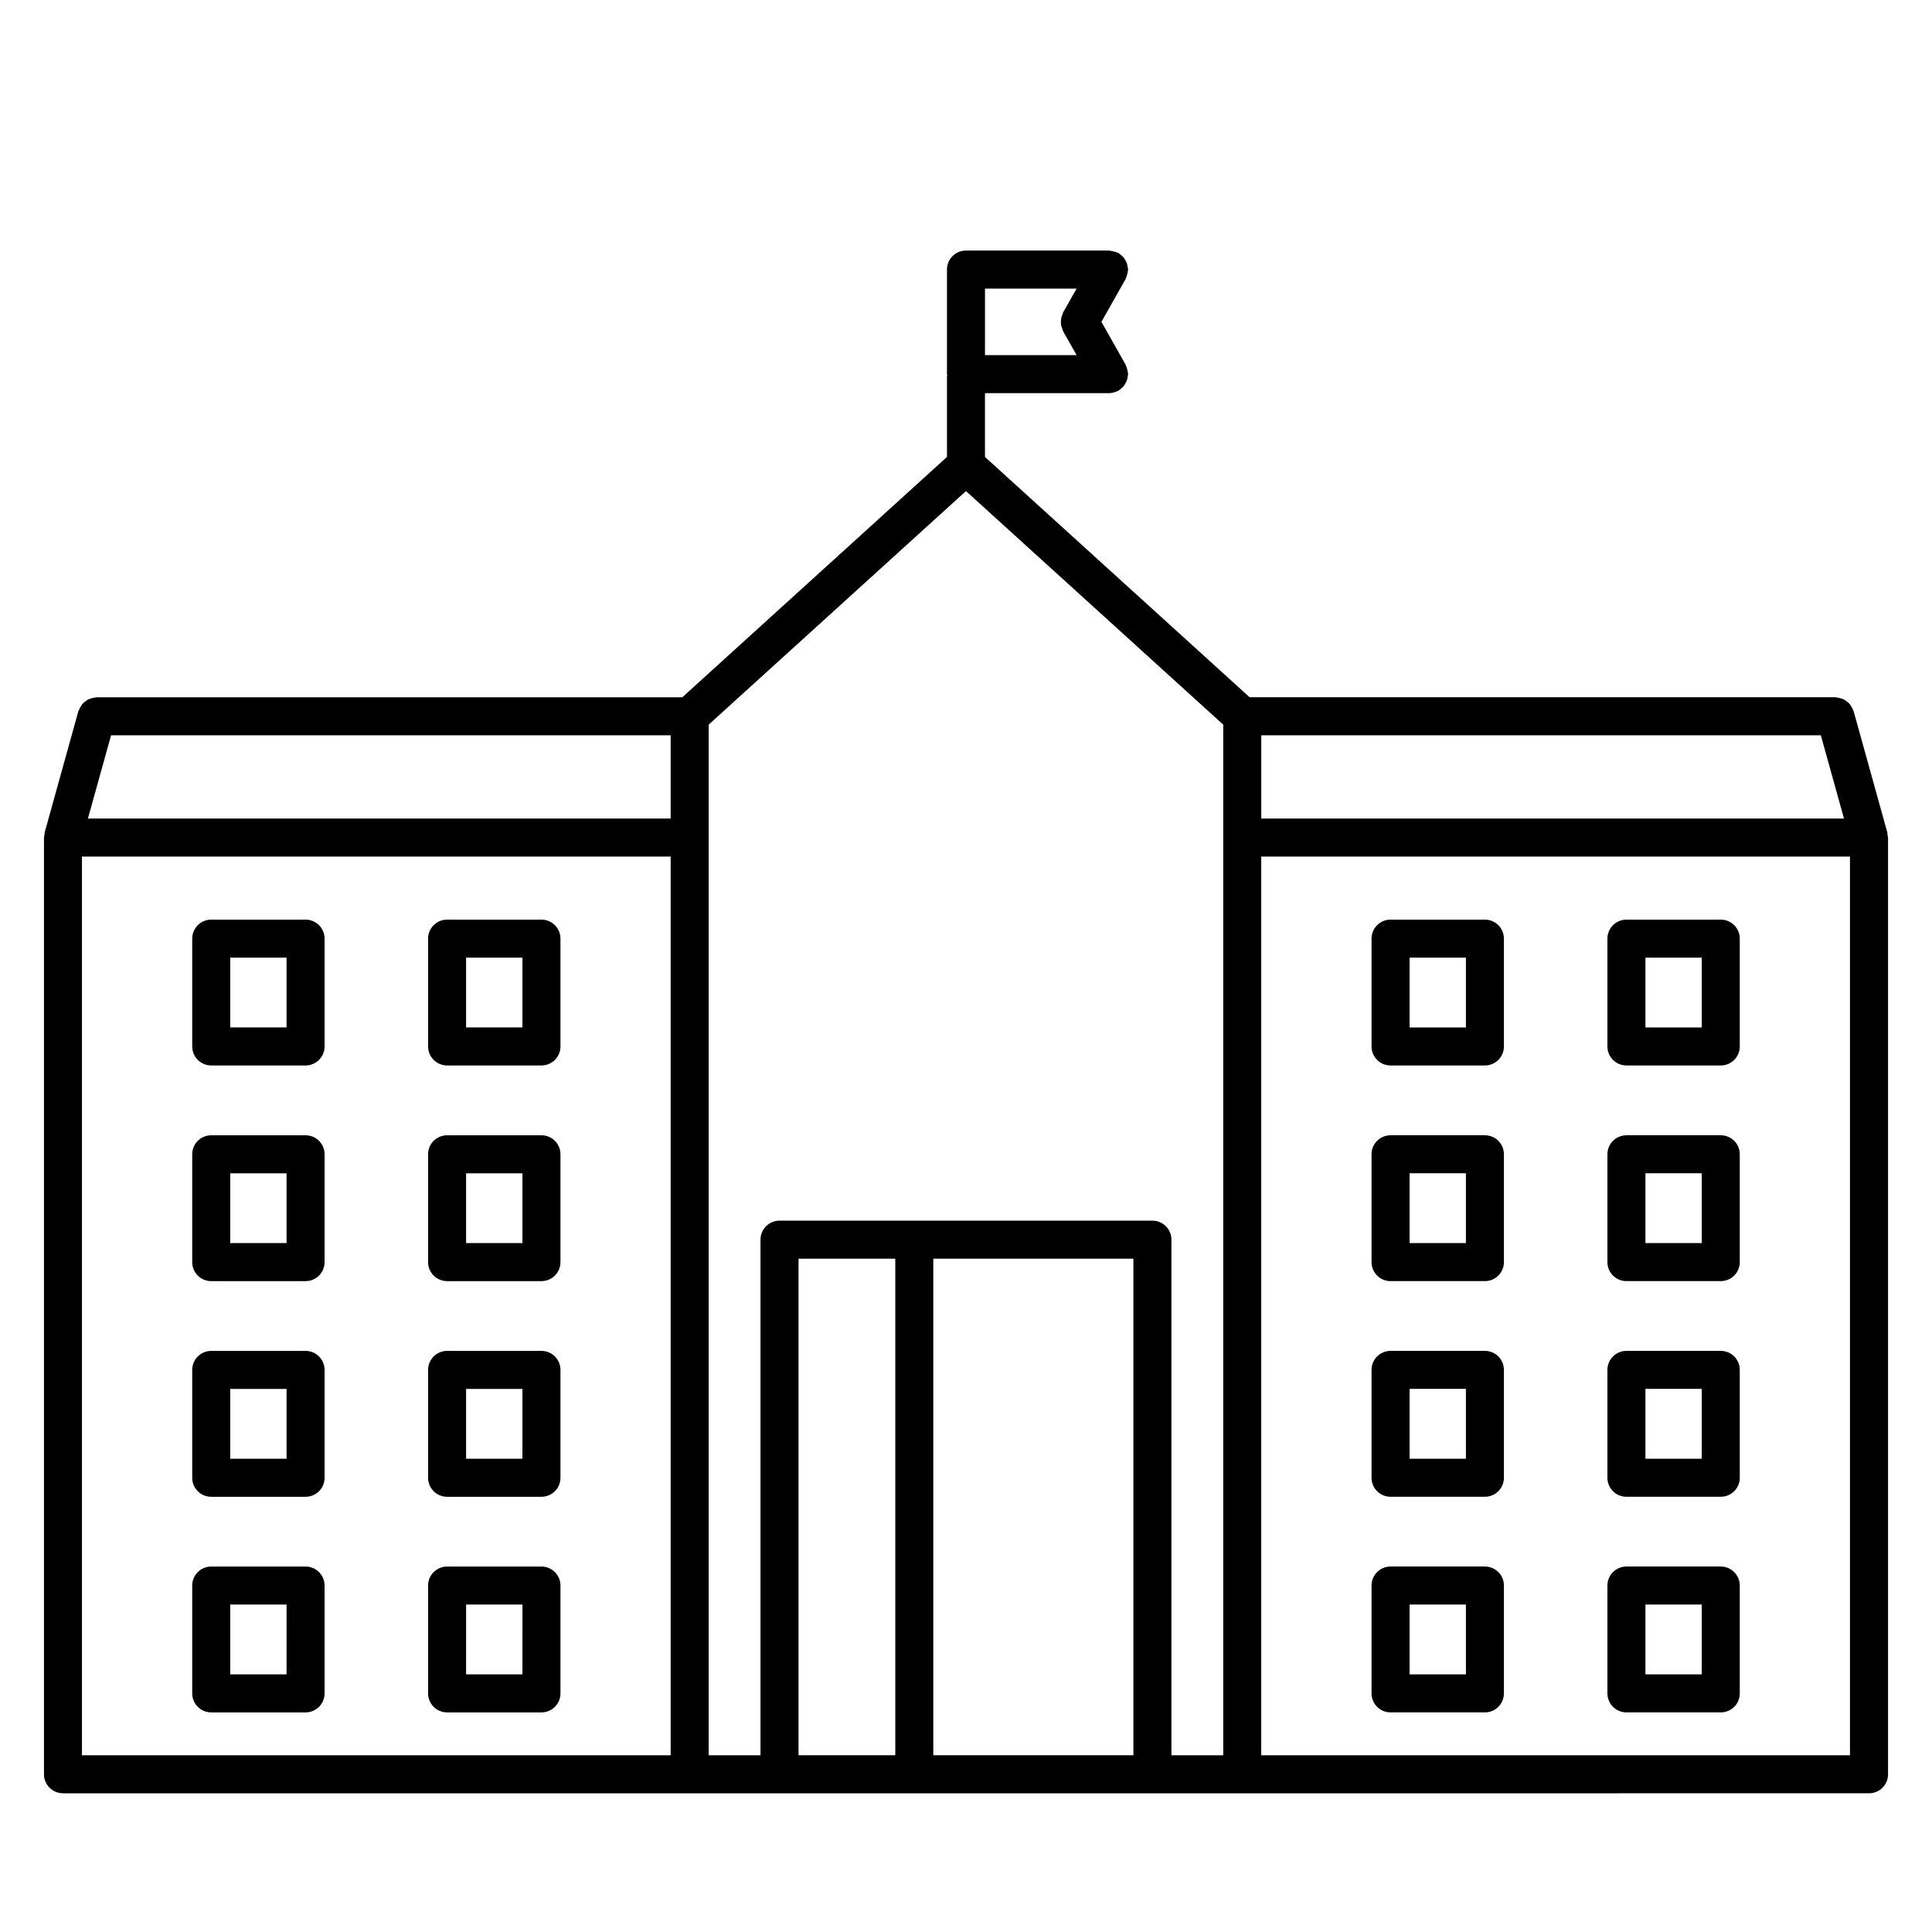
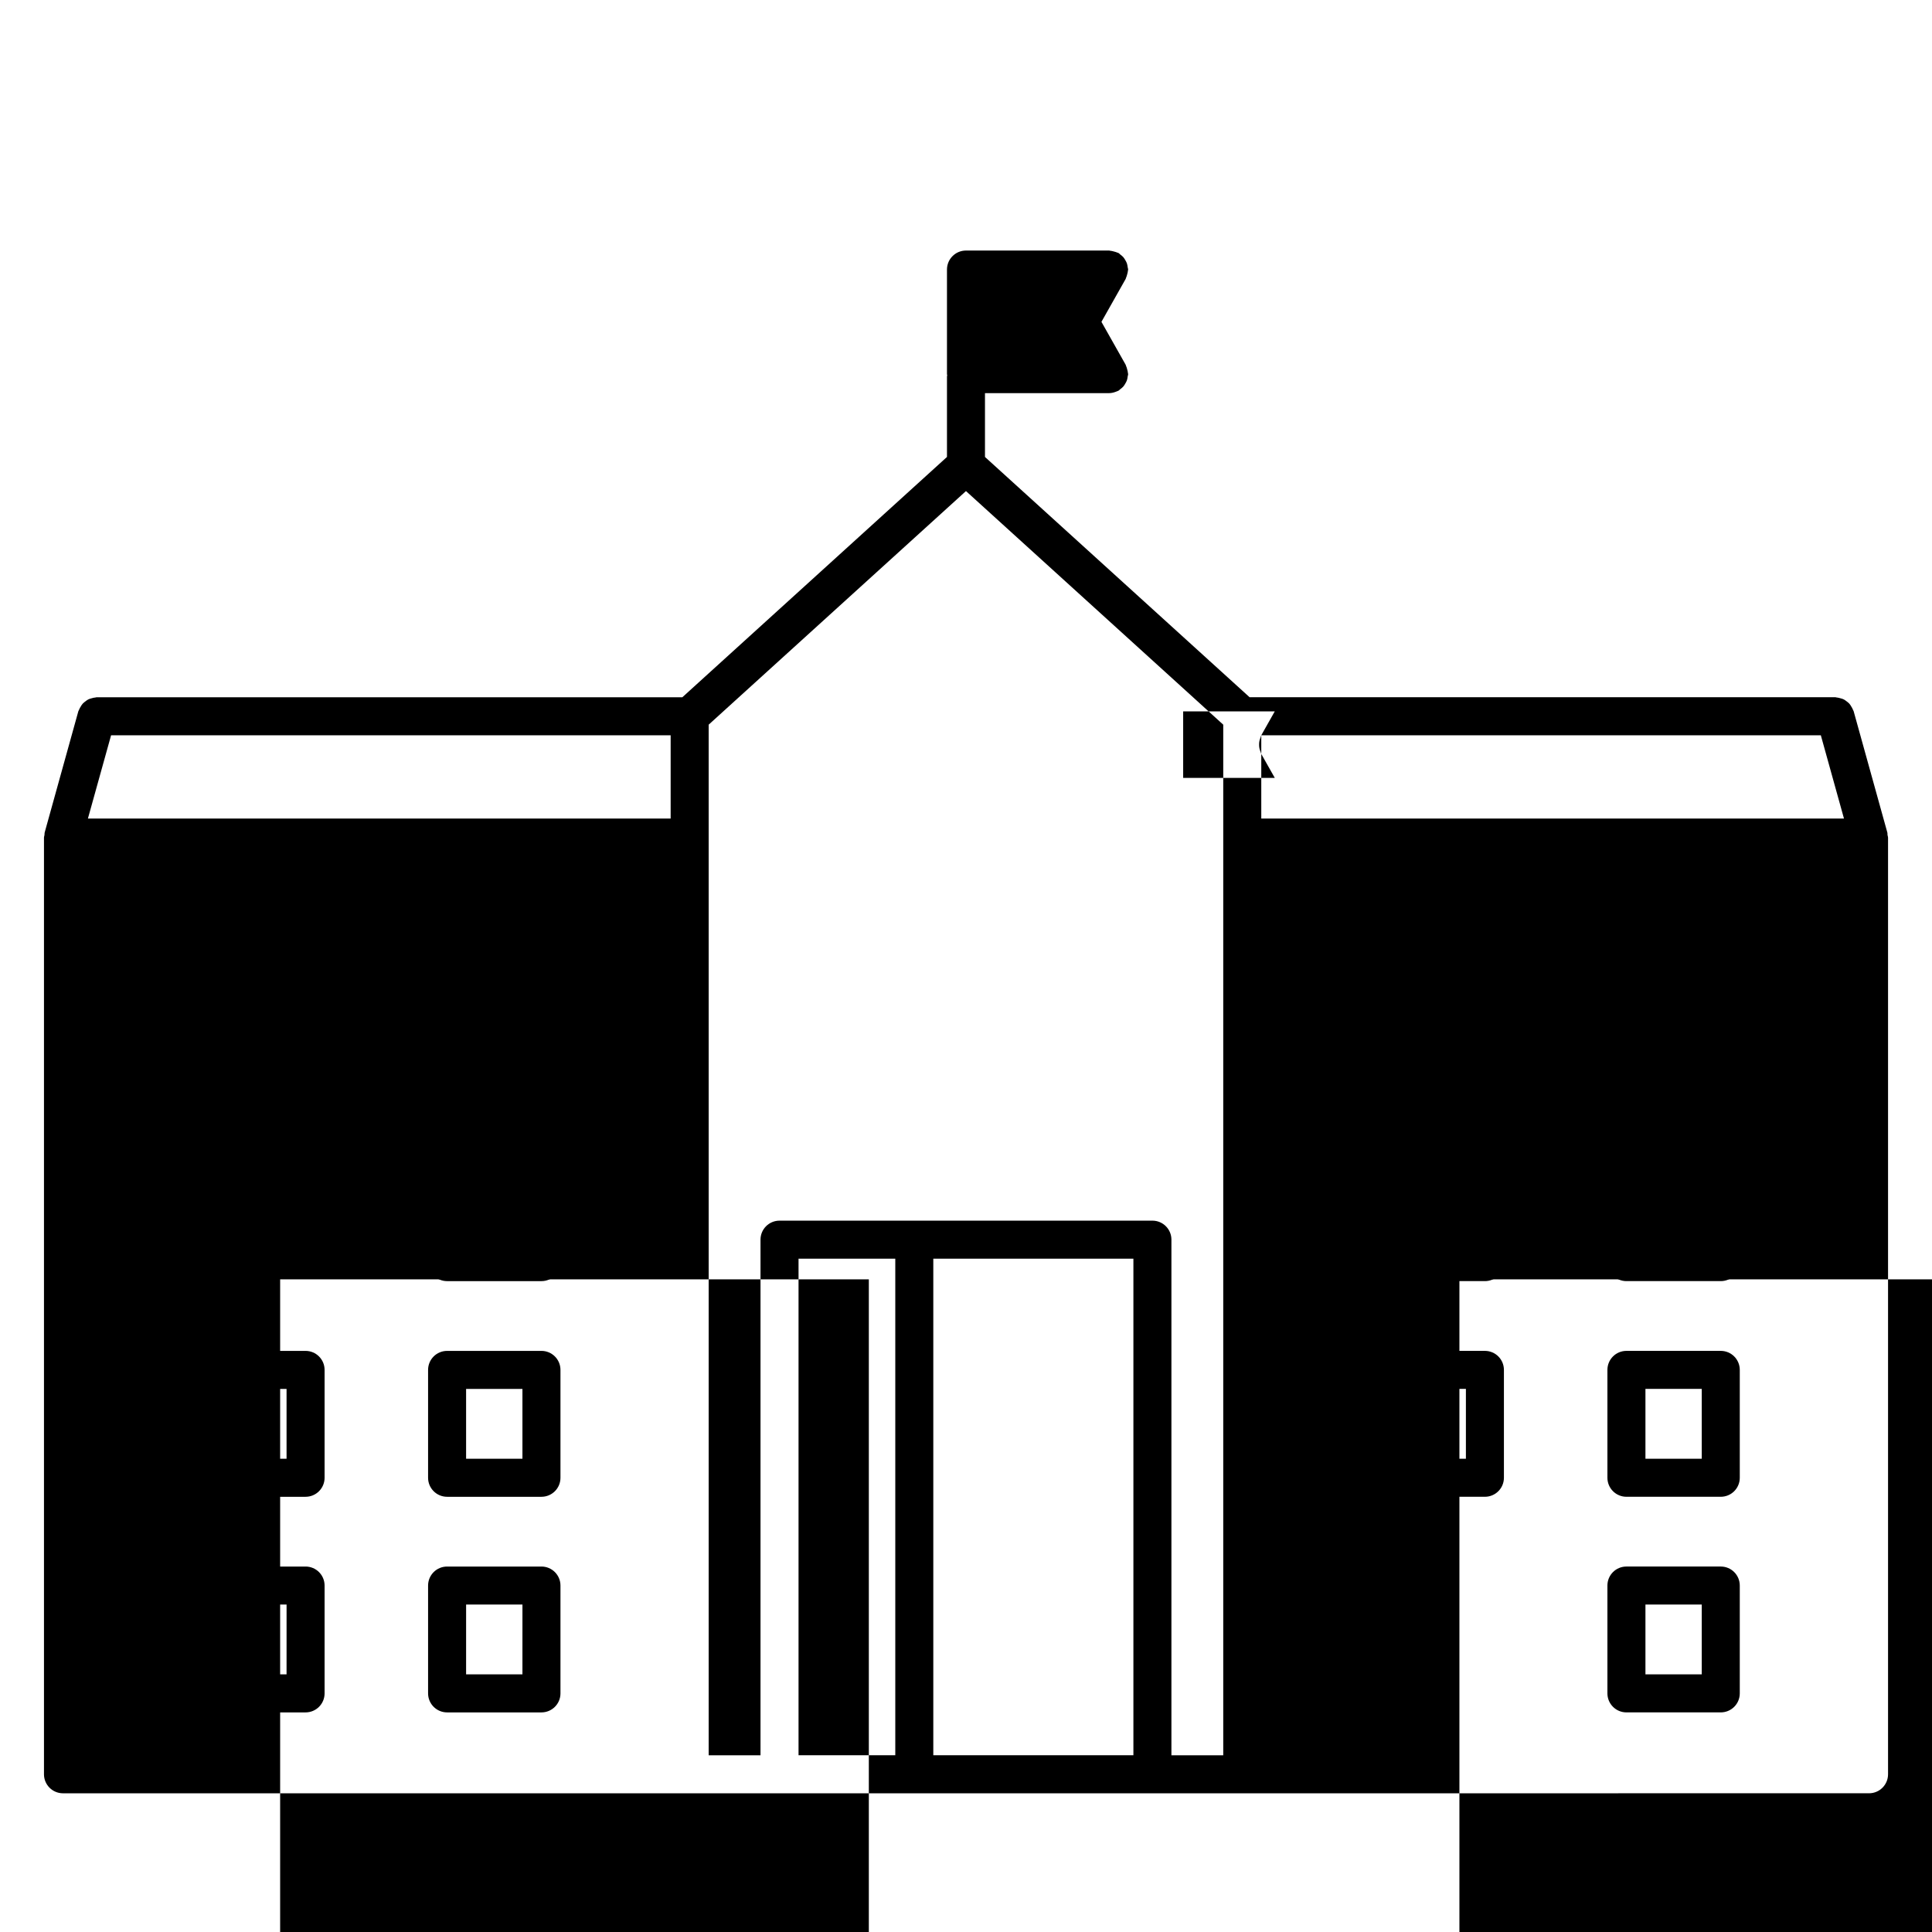
<svg xmlns="http://www.w3.org/2000/svg" fill="#000000" width="800px" height="800px" version="1.1" viewBox="144 144 512 512">
  <g>
-     <path d="m644.21 365.3c-0.031-0.23 0.016-0.457-0.051-0.691l-8.926-32.145c-0.031-0.109-0.109-0.188-0.145-0.293-0.117-0.332-0.289-0.621-0.469-0.918-0.16-0.273-0.312-0.535-0.52-0.766-0.215-0.242-0.473-0.422-0.73-0.625-0.258-0.195-0.5-0.387-0.785-0.527-0.281-0.141-0.578-0.211-0.898-0.297-0.324-0.09-0.641-0.176-0.984-0.203-0.117-0.004-0.211-0.066-0.328-0.066l-155.22 0.004-70.125-63.672v-16.918h32.914 0.004c0.586 0 1.16-0.141 1.727-0.348 0.137-0.051 0.273-0.102 0.402-0.16 0.109-0.055 0.23-0.074 0.344-0.141 0.195-0.109 0.312-0.293 0.488-0.418 0.281-0.211 0.551-0.414 0.781-0.68 0.215-0.246 0.367-0.516 0.527-0.789 0.16-0.277 0.316-0.539 0.422-0.848 0.117-0.332 0.16-0.676 0.207-1.027 0.031-0.211 0.125-0.402 0.125-0.625 0-0.098-0.051-0.176-0.055-0.273-0.02-0.336-0.109-0.66-0.203-0.996-0.09-0.324-0.156-0.641-0.309-0.938-0.047-0.09-0.039-0.188-0.09-0.273l-6.422-11.375 6.422-11.375c0.051-0.086 0.047-0.18 0.09-0.273 0.145-0.297 0.215-0.613 0.309-0.938 0.09-0.336 0.18-0.66 0.203-0.996 0.004-0.098 0.055-0.176 0.055-0.273 0-0.223-0.102-0.406-0.125-0.625-0.047-0.352-0.09-0.691-0.207-1.027-0.105-0.309-0.262-0.57-0.422-0.848s-0.316-0.543-0.527-0.789c-0.23-0.266-0.504-0.469-0.781-0.68-0.176-0.133-0.293-0.312-0.488-0.418-0.086-0.051-0.18-0.047-0.266-0.09-0.301-0.145-0.613-0.215-0.945-0.309-0.332-0.09-0.656-0.18-0.996-0.203-0.098-0.004-0.172-0.055-0.273-0.055h-37.945c-2.781 0-5.039 2.258-5.039 5.039v27.711c0 0.117 0.059 0.211 0.066 0.324-0.008 0.109-0.066 0.207-0.066 0.324v21.305l-70.129 63.68h-155.21c-0.109 0-0.207 0.055-0.312 0.066-0.359 0.02-0.684 0.109-1.023 0.207-0.301 0.086-0.594 0.152-0.867 0.289-0.293 0.145-0.535 0.336-0.789 0.535-0.258 0.195-0.516 0.379-0.73 0.625-0.207 0.227-0.348 0.492-0.516 0.762-0.18 0.297-0.352 0.59-0.473 0.926-0.035 0.105-0.117 0.18-0.145 0.289l-8.926 32.145c-0.066 0.227-0.016 0.449-0.051 0.676-0.039 0.219-0.133 0.426-0.133 0.664v248.24c0 2.785 2.258 5.039 5.039 5.039h312.53l166.09-0.004c2.785 0 5.039-2.254 5.039-5.039v-248.23c0-0.234-0.105-0.434-0.133-0.66zm-288.59 112.26h25.641v131.6h-25.641zm35.715 0h53.027v131.6h-53.027zm63.105-5.035c0-2.785-2.254-5.039-5.039-5.039h-98.82c-2.781 0-5.039 2.254-5.039 5.039v136.64h-13.738v-273.12l68.188-61.906 68.18 61.906v273.12h-13.734v-136.63zm-281-133.67h148.29v22.066h-154.43zm304.81 0h148.29l6.133 22.066h-154.42v-22.066zm-52.52-112.04c-0.102 0.176-0.105 0.379-0.18 0.559-0.133 0.324-0.25 0.629-0.316 0.973-0.066 0.316-0.082 0.629-0.082 0.945s0.016 0.629 0.082 0.945c0.066 0.344 0.18 0.648 0.316 0.973 0.082 0.18 0.086 0.383 0.18 0.559l3.582 6.34-24.281 0.004v-17.633h24.277zm-260.01 144.19h156.01v238.16h-156.01zm468.54 238.16h-156.02v-238.16h156.02z" />
+     <path d="m644.21 365.3c-0.031-0.23 0.016-0.457-0.051-0.691l-8.926-32.145c-0.031-0.109-0.109-0.188-0.145-0.293-0.117-0.332-0.289-0.621-0.469-0.918-0.16-0.273-0.312-0.535-0.52-0.766-0.215-0.242-0.473-0.422-0.73-0.625-0.258-0.195-0.5-0.387-0.785-0.527-0.281-0.141-0.578-0.211-0.898-0.297-0.324-0.09-0.641-0.176-0.984-0.203-0.117-0.004-0.211-0.066-0.328-0.066l-155.22 0.004-70.125-63.672v-16.918h32.914 0.004c0.586 0 1.16-0.141 1.727-0.348 0.137-0.051 0.273-0.102 0.402-0.16 0.109-0.055 0.23-0.074 0.344-0.141 0.195-0.109 0.312-0.293 0.488-0.418 0.281-0.211 0.551-0.414 0.781-0.68 0.215-0.246 0.367-0.516 0.527-0.789 0.16-0.277 0.316-0.539 0.422-0.848 0.117-0.332 0.16-0.676 0.207-1.027 0.031-0.211 0.125-0.402 0.125-0.625 0-0.098-0.051-0.176-0.055-0.273-0.02-0.336-0.109-0.66-0.203-0.996-0.09-0.324-0.156-0.641-0.309-0.938-0.047-0.09-0.039-0.188-0.09-0.273l-6.422-11.375 6.422-11.375c0.051-0.086 0.047-0.18 0.09-0.273 0.145-0.297 0.215-0.613 0.309-0.938 0.09-0.336 0.18-0.66 0.203-0.996 0.004-0.098 0.055-0.176 0.055-0.273 0-0.223-0.102-0.406-0.125-0.625-0.047-0.352-0.09-0.691-0.207-1.027-0.105-0.309-0.262-0.57-0.422-0.848s-0.316-0.543-0.527-0.789c-0.23-0.266-0.504-0.469-0.781-0.68-0.176-0.133-0.293-0.312-0.488-0.418-0.086-0.051-0.18-0.047-0.266-0.09-0.301-0.145-0.613-0.215-0.945-0.309-0.332-0.09-0.656-0.18-0.996-0.203-0.098-0.004-0.172-0.055-0.273-0.055h-37.945c-2.781 0-5.039 2.258-5.039 5.039v27.711c0 0.117 0.059 0.211 0.066 0.324-0.008 0.109-0.066 0.207-0.066 0.324v21.305l-70.129 63.68h-155.21c-0.109 0-0.207 0.055-0.312 0.066-0.359 0.02-0.684 0.109-1.023 0.207-0.301 0.086-0.594 0.152-0.867 0.289-0.293 0.145-0.535 0.336-0.789 0.535-0.258 0.195-0.516 0.379-0.73 0.625-0.207 0.227-0.348 0.492-0.516 0.762-0.18 0.297-0.352 0.59-0.473 0.926-0.035 0.105-0.117 0.18-0.145 0.289l-8.926 32.145c-0.066 0.227-0.016 0.449-0.051 0.676-0.039 0.219-0.133 0.426-0.133 0.664v248.24c0 2.785 2.258 5.039 5.039 5.039h312.53l166.09-0.004c2.785 0 5.039-2.254 5.039-5.039v-248.23c0-0.234-0.105-0.434-0.133-0.66zm-288.59 112.26h25.641v131.6h-25.641zm35.715 0h53.027v131.6h-53.027zm63.105-5.035c0-2.785-2.254-5.039-5.039-5.039h-98.82c-2.781 0-5.039 2.254-5.039 5.039v136.64h-13.738v-273.12l68.188-61.906 68.18 61.906v273.12h-13.734v-136.63zm-281-133.67h148.29v22.066h-154.43zm304.81 0h148.29l6.133 22.066h-154.42v-22.066zc-0.102 0.176-0.105 0.379-0.18 0.559-0.133 0.324-0.25 0.629-0.316 0.973-0.066 0.316-0.082 0.629-0.082 0.945s0.016 0.629 0.082 0.945c0.066 0.344 0.18 0.648 0.316 0.973 0.082 0.18 0.086 0.383 0.18 0.559l3.582 6.34-24.281 0.004v-17.633h24.277zm-260.01 144.19h156.01v238.16h-156.01zm468.54 238.16h-156.02v-238.16h156.02z" />
    <path d="m224.98 387.71h-25.004c-2.781 0-5.039 2.258-5.039 5.039v28.57c0 2.785 2.258 5.039 5.039 5.039h25.004c2.781 0 5.039-2.254 5.039-5.039v-28.57c0-2.781-2.258-5.039-5.039-5.039zm-5.039 28.57h-14.93v-18.496h14.93z" />
    <path d="m287.49 387.71h-25.004c-2.781 0-5.039 2.258-5.039 5.039v28.57c0 2.785 2.258 5.039 5.039 5.039h25.004c2.781 0 5.039-2.254 5.039-5.039v-28.57c0-2.781-2.258-5.039-5.039-5.039zm-5.039 28.57h-14.93v-18.496h14.93z" />
    <path d="m224.98 559.15h-25.004c-2.781 0-5.039 2.254-5.039 5.039v28.574c0 2.785 2.258 5.039 5.039 5.039h25.004c2.781 0 5.039-2.254 5.039-5.039v-28.574c0-2.789-2.258-5.039-5.039-5.039zm-5.039 28.574h-14.93l0.004-18.5h14.93z" />
    <path d="m287.49 559.15h-25.004c-2.781 0-5.039 2.254-5.039 5.039v28.574c0 2.785 2.258 5.039 5.039 5.039h25.004c2.781 0 5.039-2.254 5.039-5.039v-28.574c0-2.789-2.258-5.039-5.039-5.039zm-5.039 28.574h-14.93l0.004-18.5h14.93z" />
    <path d="m224.98 502h-25.004c-2.781 0-5.039 2.254-5.039 5.039v28.586c0 2.785 2.258 5.039 5.039 5.039h25.004c2.781 0 5.039-2.254 5.039-5.039v-28.586c0-2.789-2.258-5.039-5.039-5.039zm-5.039 28.586h-14.93v-18.512h14.93z" />
    <path d="m287.49 502h-25.004c-2.781 0-5.039 2.254-5.039 5.039v28.586c0 2.785 2.258 5.039 5.039 5.039h25.004c2.781 0 5.039-2.254 5.039-5.039v-28.586c0-2.789-2.258-5.039-5.039-5.039zm-5.039 28.586h-14.93v-18.512h14.93z" />
-     <path d="m224.98 444.86h-25.004c-2.781 0-5.039 2.254-5.039 5.039v28.574c0 2.785 2.258 5.039 5.039 5.039h25.004c2.781 0 5.039-2.254 5.039-5.039v-28.574c0-2.785-2.258-5.039-5.039-5.039zm-5.039 28.574h-14.93v-18.5h14.93z" />
    <path d="m287.49 444.86h-25.004c-2.781 0-5.039 2.254-5.039 5.039v28.574c0 2.785 2.258 5.039 5.039 5.039h25.004c2.781 0 5.039-2.254 5.039-5.039v-28.574c0-2.785-2.258-5.039-5.039-5.039zm-5.039 28.574h-14.93v-18.5h14.93z" />
    <path d="m512.51 426.36h25.004c2.785 0 5.039-2.254 5.039-5.039v-28.57c0-2.781-2.254-5.039-5.039-5.039h-25.004c-2.785 0-5.039 2.258-5.039 5.039v28.57c0.004 2.785 2.254 5.039 5.039 5.039zm5.039-28.574h14.93v18.496h-14.93z" />
-     <path d="m575.02 426.36h25c2.785 0 5.039-2.254 5.039-5.039v-28.57c0-2.781-2.254-5.039-5.039-5.039h-25c-2.785 0-5.039 2.258-5.039 5.039v28.57c0.004 2.785 2.258 5.039 5.039 5.039zm5.039-28.574h14.922v18.496h-14.922z" />
-     <path d="m512.51 597.8h25.004c2.785 0 5.039-2.254 5.039-5.039v-28.574c0-2.785-2.254-5.039-5.039-5.039h-25.004c-2.785 0-5.039 2.254-5.039 5.039v28.574c0.004 2.781 2.254 5.039 5.039 5.039zm5.039-28.578h14.93v18.5h-14.93z" />
    <path d="m575.02 597.8h25c2.785 0 5.039-2.254 5.039-5.039v-28.574c0-2.785-2.254-5.039-5.039-5.039h-25c-2.785 0-5.039 2.254-5.039 5.039v28.574c0.004 2.781 2.258 5.039 5.039 5.039zm5.039-28.578h14.922v18.5h-14.922z" />
    <path d="m512.51 540.66h25.004c2.785 0 5.039-2.254 5.039-5.039v-28.586c0-2.785-2.254-5.039-5.039-5.039h-25.004c-2.785 0-5.039 2.254-5.039 5.039v28.586c0.004 2.785 2.254 5.039 5.039 5.039zm5.039-28.59h14.93v18.512h-14.93z" />
    <path d="m575.02 540.66h25c2.785 0 5.039-2.254 5.039-5.039v-28.586c0-2.785-2.254-5.039-5.039-5.039h-25c-2.785 0-5.039 2.254-5.039 5.039v28.586c0.004 2.785 2.258 5.039 5.039 5.039zm5.039-28.59h14.922v18.512h-14.922z" />
    <path d="m512.51 483.51h25.004c2.785 0 5.039-2.254 5.039-5.039v-28.574c0-2.785-2.254-5.039-5.039-5.039h-25.004c-2.785 0-5.039 2.254-5.039 5.039v28.574c0.004 2.785 2.254 5.039 5.039 5.039zm5.039-28.578h14.93v18.5h-14.93z" />
    <path d="m575.02 483.51h25c2.785 0 5.039-2.254 5.039-5.039v-28.574c0-2.785-2.254-5.039-5.039-5.039h-25c-2.785 0-5.039 2.254-5.039 5.039v28.574c0.004 2.785 2.258 5.039 5.039 5.039zm5.039-28.578h14.922v18.5h-14.922z" />
  </g>
</svg>